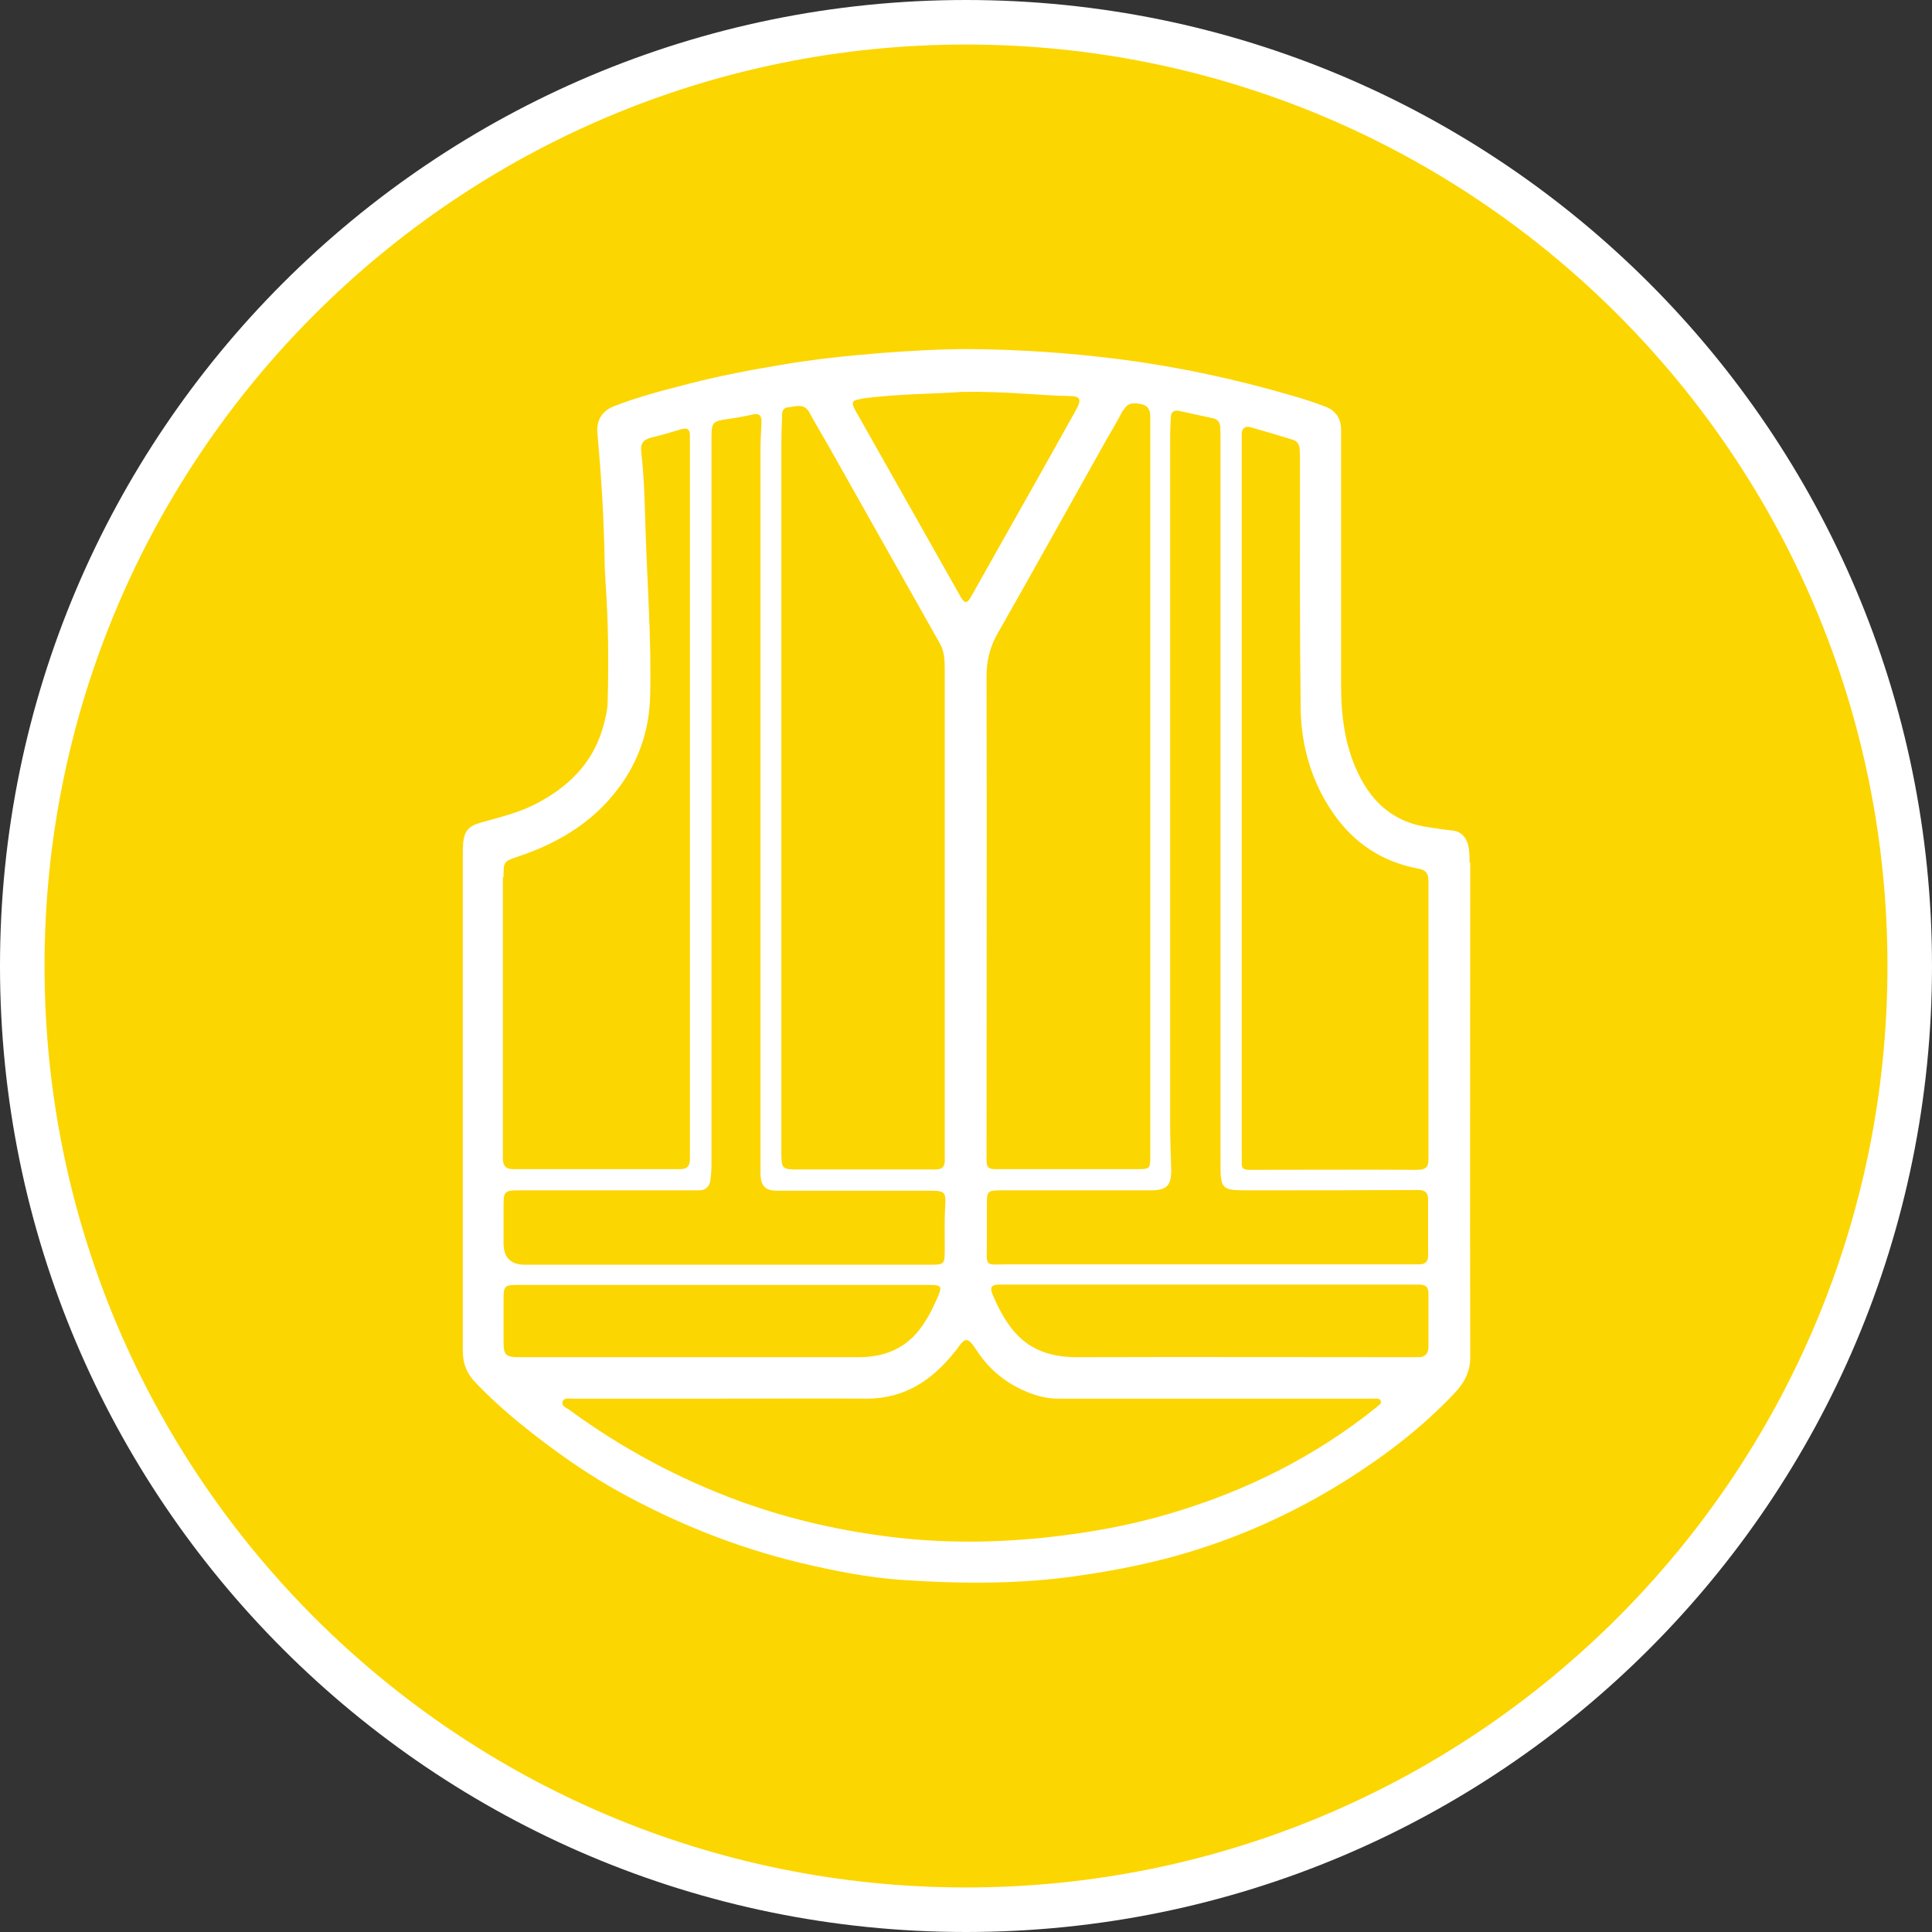
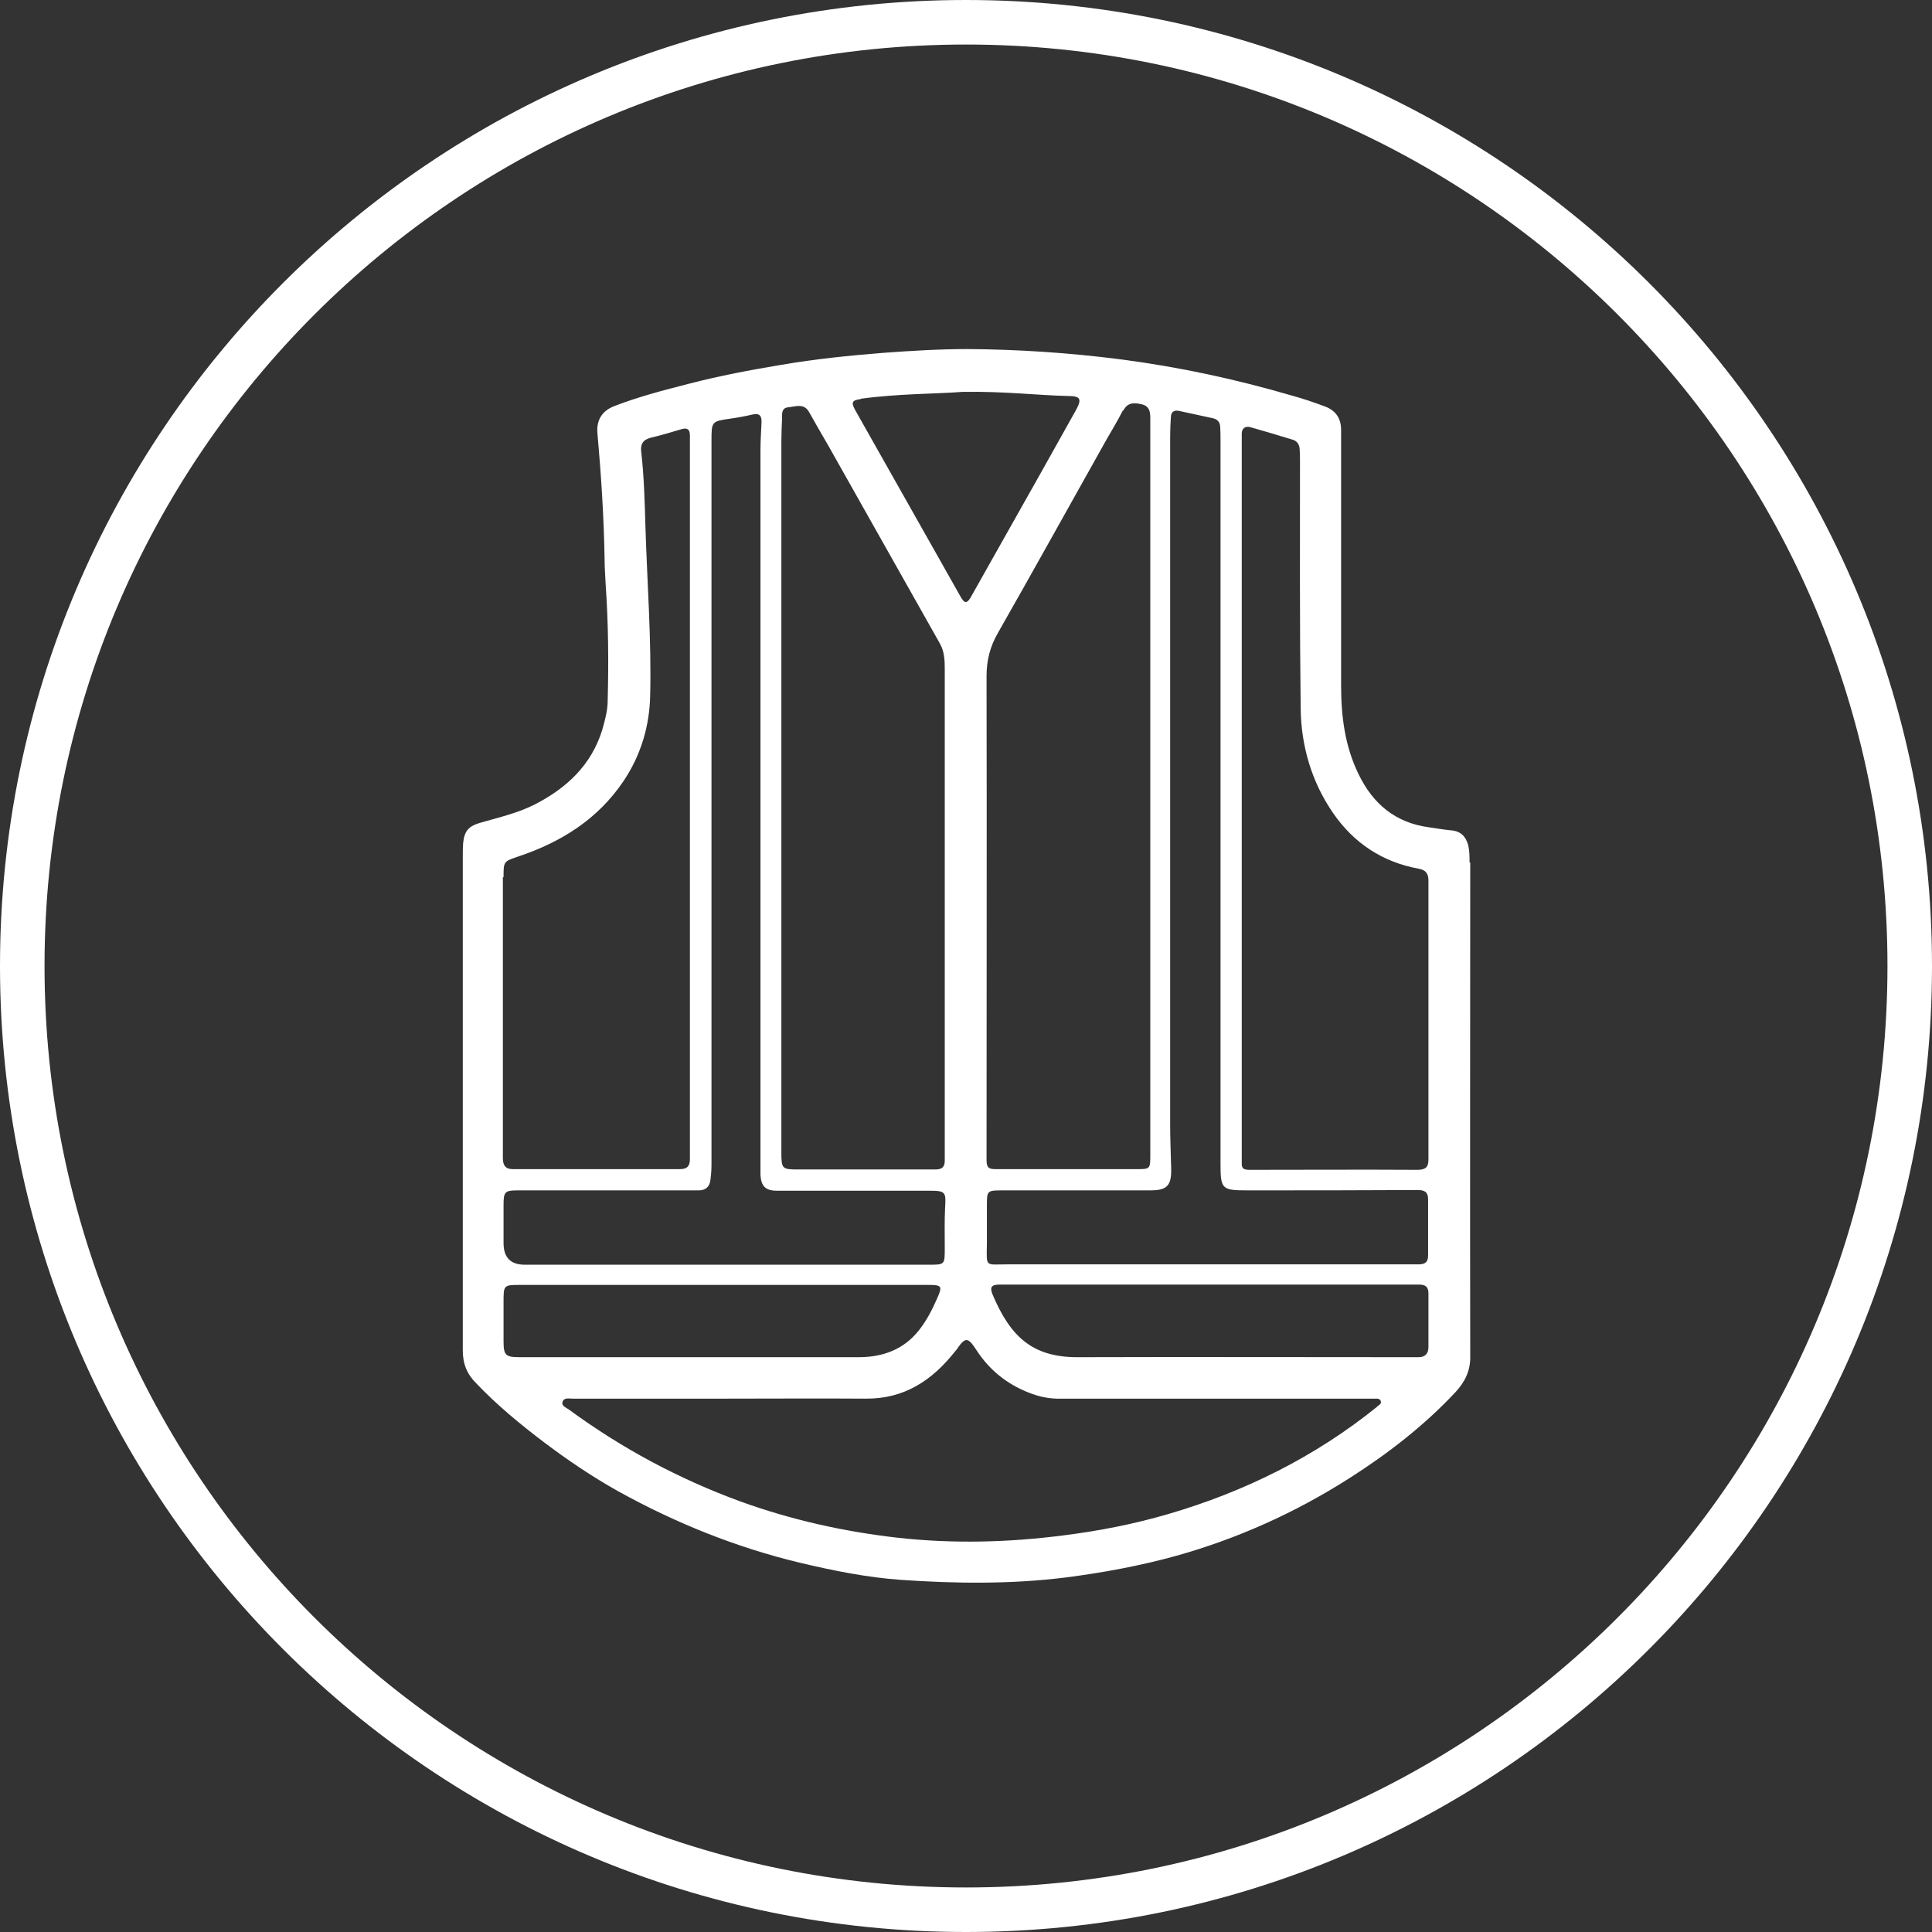
<svg xmlns="http://www.w3.org/2000/svg" id="Calque_2" data-name="Calque 2" viewBox="0 0 56.4 56.4">
  <rect x="0" y="0" width="56.4" height="56.4" fill="#333333" stroke="none" />
  <defs>
    <style>
      .cls-1 {
        fill: #fff;
      }

      .cls-2, .cls-3 {
        fill: none;
      }

      .cls-3 {
        stroke: #fff;
        stroke-miterlimit: 10;
        stroke-width: 1.3px;
      }

      .cls-4 {
        clip-path: url(#clippath);
      }

      .cls-5 {
        fill: #fcd600;
      }
    </style>
    <clipPath id="clippath">
      <rect class="cls-2" width="56.4" height="56.4" />
    </clipPath>
  </defs>
  <g id="Calque_1-2" data-name="Calque 1">
    <g class="cls-4">
-       <path class="cls-5" d="M28.2,55.75c15.22,0,27.55-12.33,27.55-27.55S43.41.65,28.2.65.65,12.99.65,28.2s12.33,27.55,27.55,27.55" />
      <path class="cls-3" d="M28.2,55.75c15.22,0,27.55-12.33,27.55-27.55S43.41.65,28.2.65.65,12.99.65,28.2s12.33,27.55,27.55,27.55" />
      <path class="cls-1" d="M41.37,34.15c-1.64-.01-3.27,0-4.9,0-.16,0-.23-.04-.22-.2,0-.1,0-.19,0-.28,0-3.44,0-6.88,0-10.32v-10.38c0-.1,0-.21,0-.31,0-.16.11-.23.25-.19.42.12.83.24,1.25.37.12.04.18.14.19.26.01.12.01.25.01.37,0,2.4-.01,4.8.02,7.2.01,1.1.32,2.16.95,3.07.6.87,1.44,1.43,2.5,1.62.21.04.28.15.28.35,0,2.71,0,5.42,0,8.14,0,.23-.09.3-.33.3M41.41,39.62c-.07,0-.13,0-.2,0-3.25,0-6.51-.01-9.76,0-1.33,0-1.96-.62-2.47-1.82-.09-.22-.05-.3.21-.3,2.03,0,4.07,0,6.1,0h0c2.04,0,4.08,0,6.13,0,.2,0,.28.07.28.26,0,.52,0,1.04,0,1.56,0,.19-.09.3-.29.3M40.21,41.06c-1.82,1.47-3.88,2.49-6.11,3.14-.99.29-2.01.49-3.04.62-1.62.21-3.24.25-4.86.07-1.57-.18-3.1-.52-4.59-1.06-1.8-.66-3.46-1.55-5-2.68-.08-.06-.22-.1-.19-.22.04-.14.19-.1.29-.1,1.48,0,2.97,0,4.45,0,1.37,0,2.74-.01,4.11,0,1.14.01,1.95-.54,2.62-1.39,0,0,.01-.02.02-.02.27-.4.34-.4.6,0,.37.57.88.98,1.51,1.23.3.12.61.19.94.18,2.78,0,5.56,0,8.34,0,.27,0,.55,0,.82,0,.08,0,.17-.01.19.08.02.08-.06.11-.11.15M15.17,39.62c-.42,0-.47-.06-.47-.48,0-.38,0-.76,0-1.13,0-.49,0-.5.48-.5h11.91c.41,0,.43.03.26.41-.14.32-.3.63-.52.91-.45.57-1.06.79-1.77.79-3.3,0-6.59,0-9.89,0M14.7,35.17c0-.38.04-.42.42-.42,1.65,0,3.29,0,4.94,0,.11,0,.23,0,.34,0,.2,0,.32-.11.34-.31.02-.15.03-.3.03-.45,0-7.03,0-14.07,0-21.11,0-.58,0-.58.56-.66.21-.03.43-.07.64-.12.22-.05.27.06.26.24-.01.26-.03.53-.03.79,0,3.38,0,6.77,0,10.16v10.64c0,.12,0,.25,0,.37.02.33.15.46.48.46.66,0,1.32,0,1.99,0,.82,0,1.64,0,2.47,0,.46,0,.48.04.45.49-.02.4-.01.79-.01,1.19,0,.49,0,.48-.49.48-3.92,0-7.85,0-11.77,0q-.62,0-.62-.63c0-.37,0-.74,0-1.11M14.7,25.61c0-.47,0-.46.44-.61,1.25-.42,2.32-1.09,3.07-2.21.5-.75.75-1.59.77-2.48.04-1.66-.09-3.32-.14-4.99-.02-.7-.04-1.42-.12-2.12-.03-.22.04-.36.27-.42.3-.07.6-.16.9-.25.17-.05.25,0,.25.18,0,.16,0,.32,0,.48v10.1c0,3.41,0,6.82,0,10.24,0,.1,0,.21,0,.31,0,.2-.08.29-.29.29-1.63,0-3.25,0-4.88,0-.23,0-.29-.13-.29-.33,0-.52,0-1.04,0-1.56,0-2.21,0-4.42,0-6.64M22.81,12.9c0-.23.01-.45.02-.68,0-.14-.02-.31.18-.33.21-.02.46-.13.61.14.18.32.36.64.55.96,1.09,1.93,2.18,3.87,3.27,5.8.13.23.14.49.14.74,0,4.5,0,9,0,13.5,0,.28,0,.57,0,.85,0,.19-.08.26-.28.26-1.33,0-2.67,0-4,0-.47,0-.49-.02-.49-.5,0-3.56,0-7.11,0-10.66,0-3.36,0-6.71,0-10.07M25.13,11.64c1.1-.15,2.2-.14,2.97-.2,1.25-.02,2.16.1,3.08.12.37,0,.41.09.22.43-.71,1.27-1.42,2.54-2.14,3.81-.3.53-.59,1.05-.89,1.58-.14.26-.21.26-.35,0-1.02-1.8-2.03-3.6-3.05-5.4-.13-.23-.1-.3.16-.33M32.79,11.99c.12-.24.31-.24.53-.19.23.05.26.21.26.4,0,1.92,0,3.84,0,5.76v5.05h0v10.69c0,.44,0,.43-.44.43-1.34,0-2.68,0-4.03,0-.2,0-.31,0-.31-.26,0-4.71.01-9.42,0-14.13,0-.46.1-.86.33-1.26,1.06-1.86,2.1-3.74,3.15-5.61.17-.3.35-.59.5-.89M34.16,32.84c0-6.7,0-13.4,0-20.11,0-.18.01-.36.02-.54,0-.18.11-.23.26-.19.32.07.64.14.97.21.13.03.2.11.21.24.01.13.01.26.01.4,0,3.53,0,7.05,0,10.58v10.52c0,.77.03.8.8.8,1.66,0,3.31,0,4.96-.01.21,0,.3.07.3.27,0,.55,0,1.1,0,1.64,0,.19-.08.26-.28.26-4,0-8,0-12,0-.66,0-.61.1-.6-.6,0-.37,0-.74,0-1.11,0-.44,0-.45.46-.45,1.32,0,2.65,0,3.97,0,.11,0,.23,0,.34,0,.49,0,.62-.14.61-.63-.01-.42-.03-.85-.03-1.27M42.9,25.18c0-.17,0-.34-.04-.51-.07-.25-.22-.41-.5-.43-.22-.02-.43-.06-.65-.09-.97-.13-1.63-.68-2.05-1.55-.4-.82-.51-1.69-.51-2.59,0-2.36,0-4.73,0-7.09,0-.12,0-.25,0-.37,0-.33-.15-.56-.46-.68-.32-.12-.64-.23-.97-.32-1.64-.48-3.31-.84-5.01-1.06-1.48-.19-2.97-.29-4.46-.3-.82,0-1.64.05-2.46.11-1,.08-1.99.18-2.98.35-.9.15-1.8.32-2.69.55-.74.19-1.48.38-2.2.66-.35.14-.51.41-.48.78.11,1.23.19,2.47.21,3.7,0,.24.02.47.03.71.08,1.13.09,2.27.06,3.4,0,.29-.08.58-.16.86-.32,1.03-1.04,1.7-1.98,2.18-.5.25-1.03.37-1.55.52-.36.1-.49.23-.53.6-.01.13-.01.26-.01.4,0,2.38,0,4.77,0,7.15,0,2.42,0,4.84,0,7.26,0,.39.12.69.39.96.61.64,1.29,1.2,1.99,1.73.69.52,1.4,1,2.15,1.42,1.68.93,3.44,1.64,5.31,2.09.97.23,1.96.43,2.95.5,1.6.11,3.21.13,4.81-.07,1.09-.14,2.17-.34,3.22-.63,1.79-.5,3.48-1.26,5.05-2.26,1.13-.72,2.18-1.53,3.1-2.51.28-.3.45-.63.44-1.06-.01-4.8,0-9.61,0-14.41" />
    </g>
  </g>
</svg>